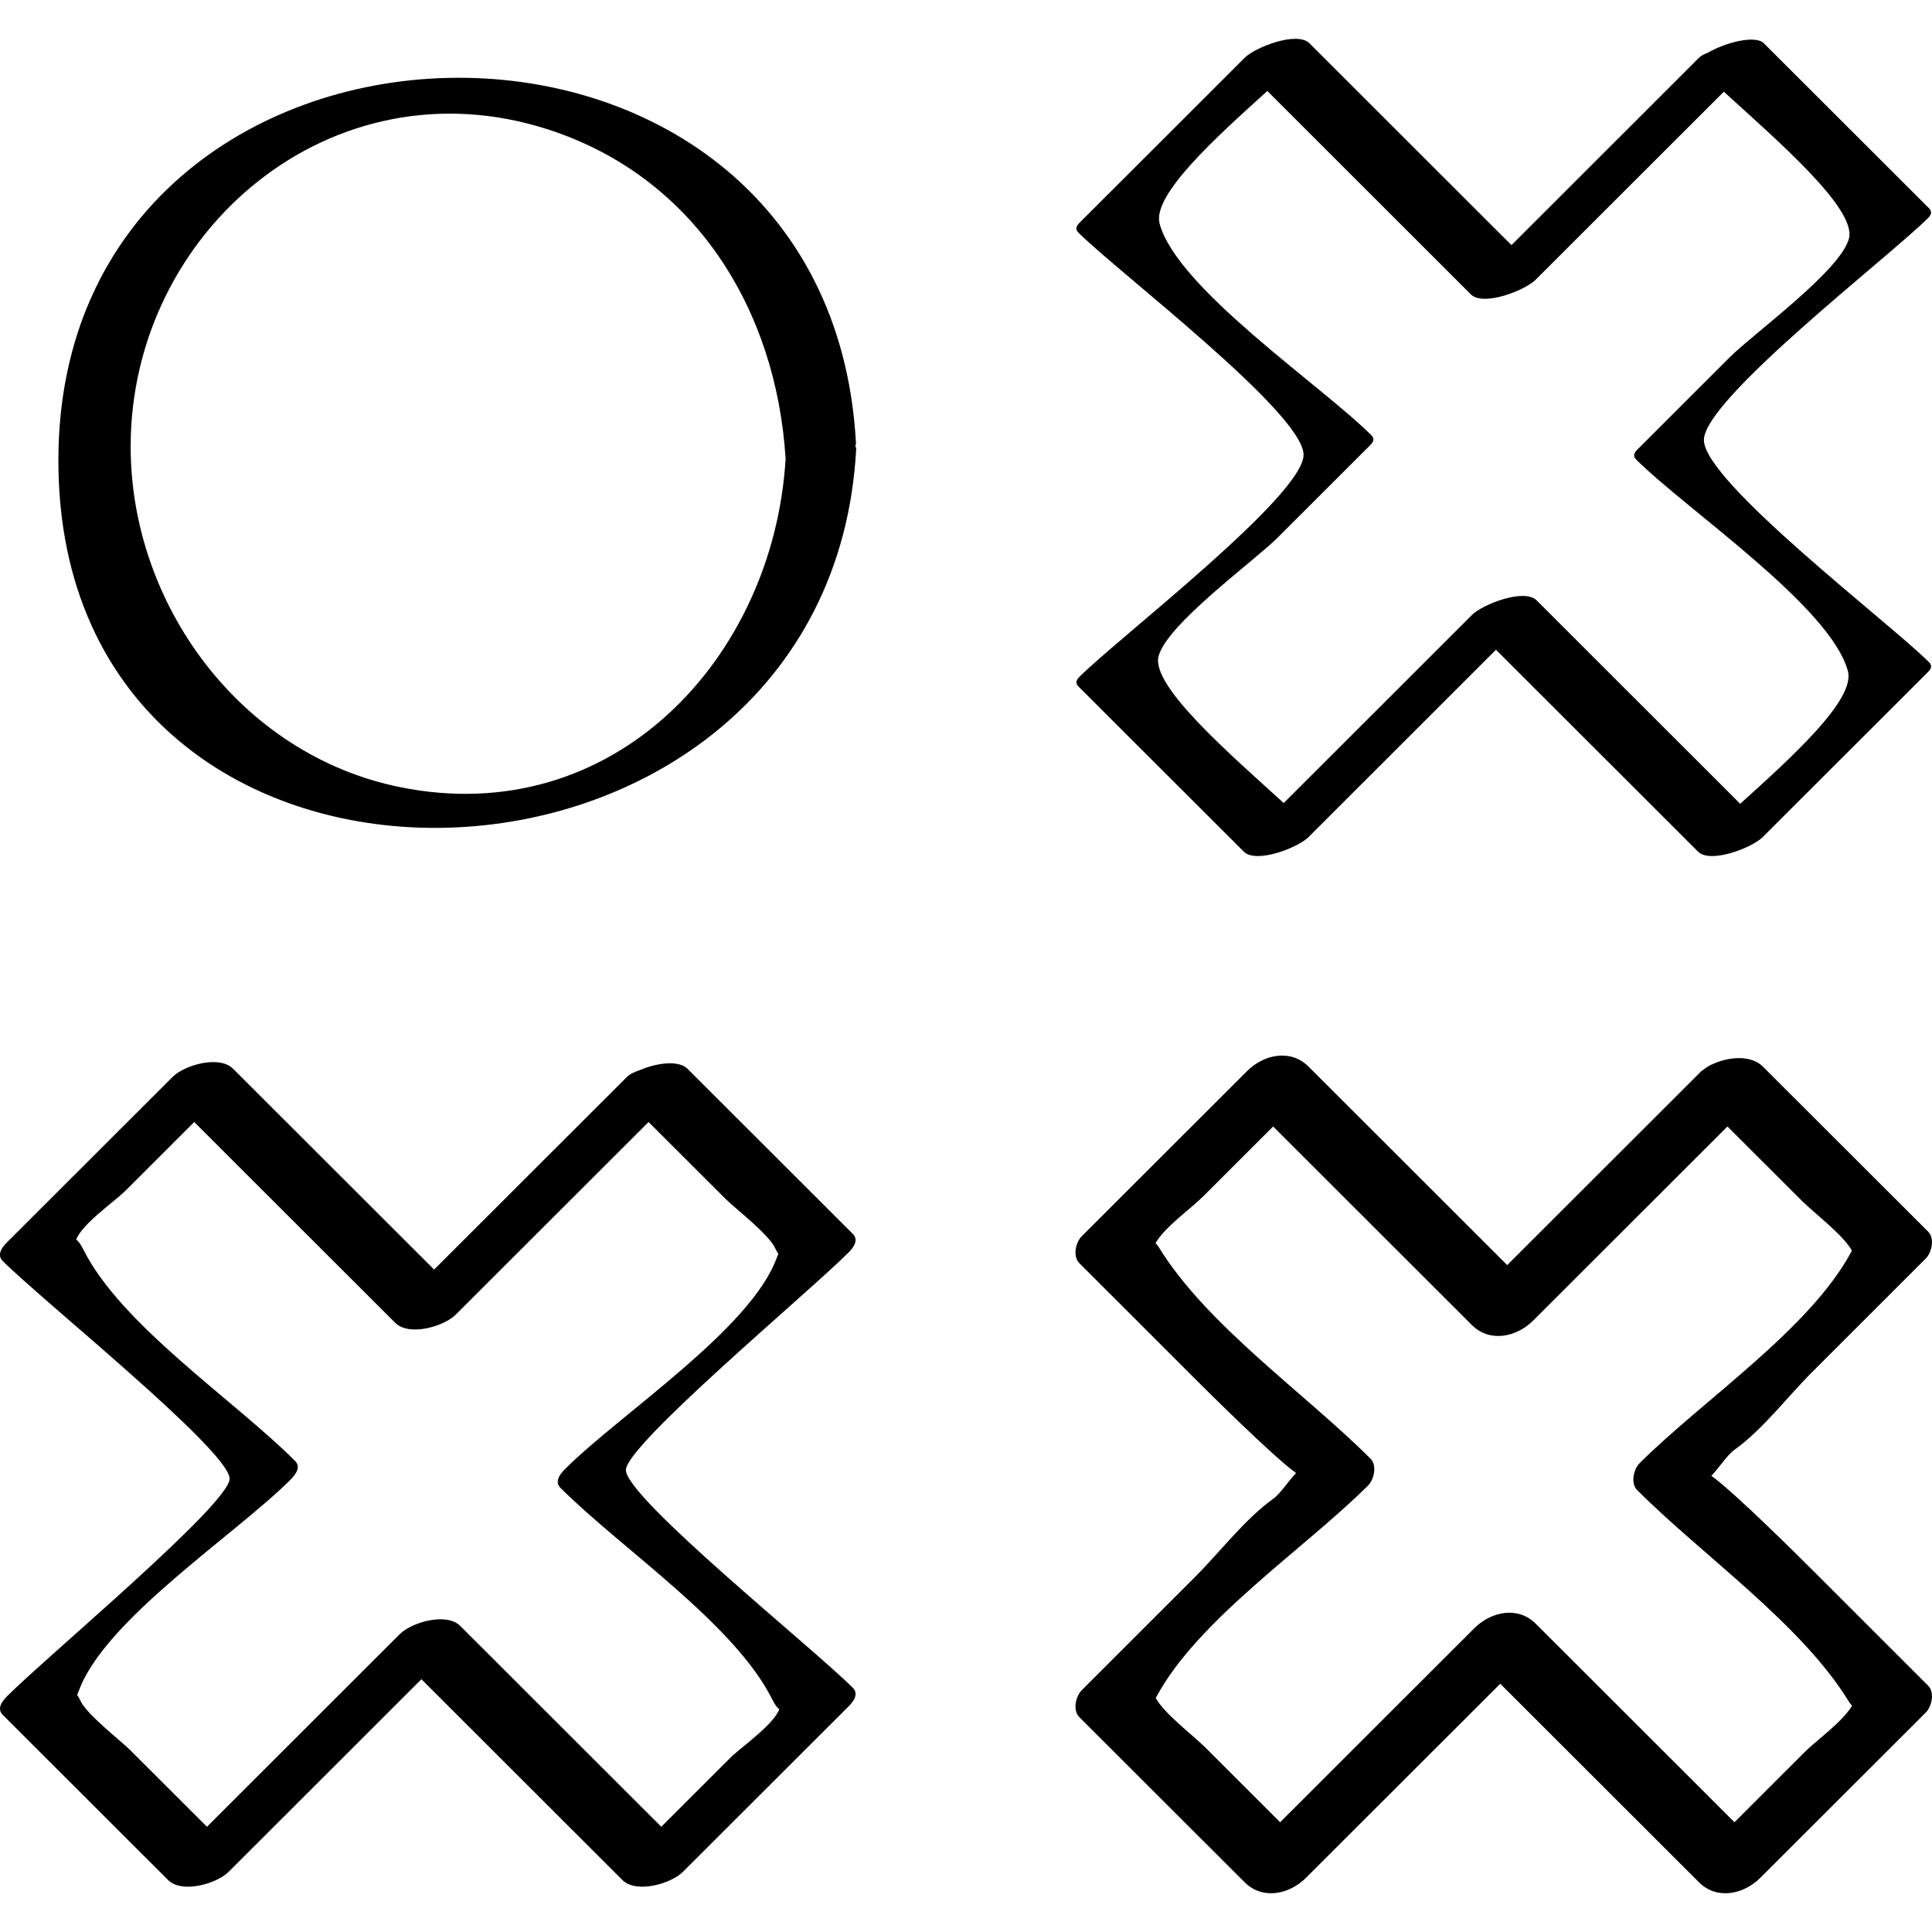
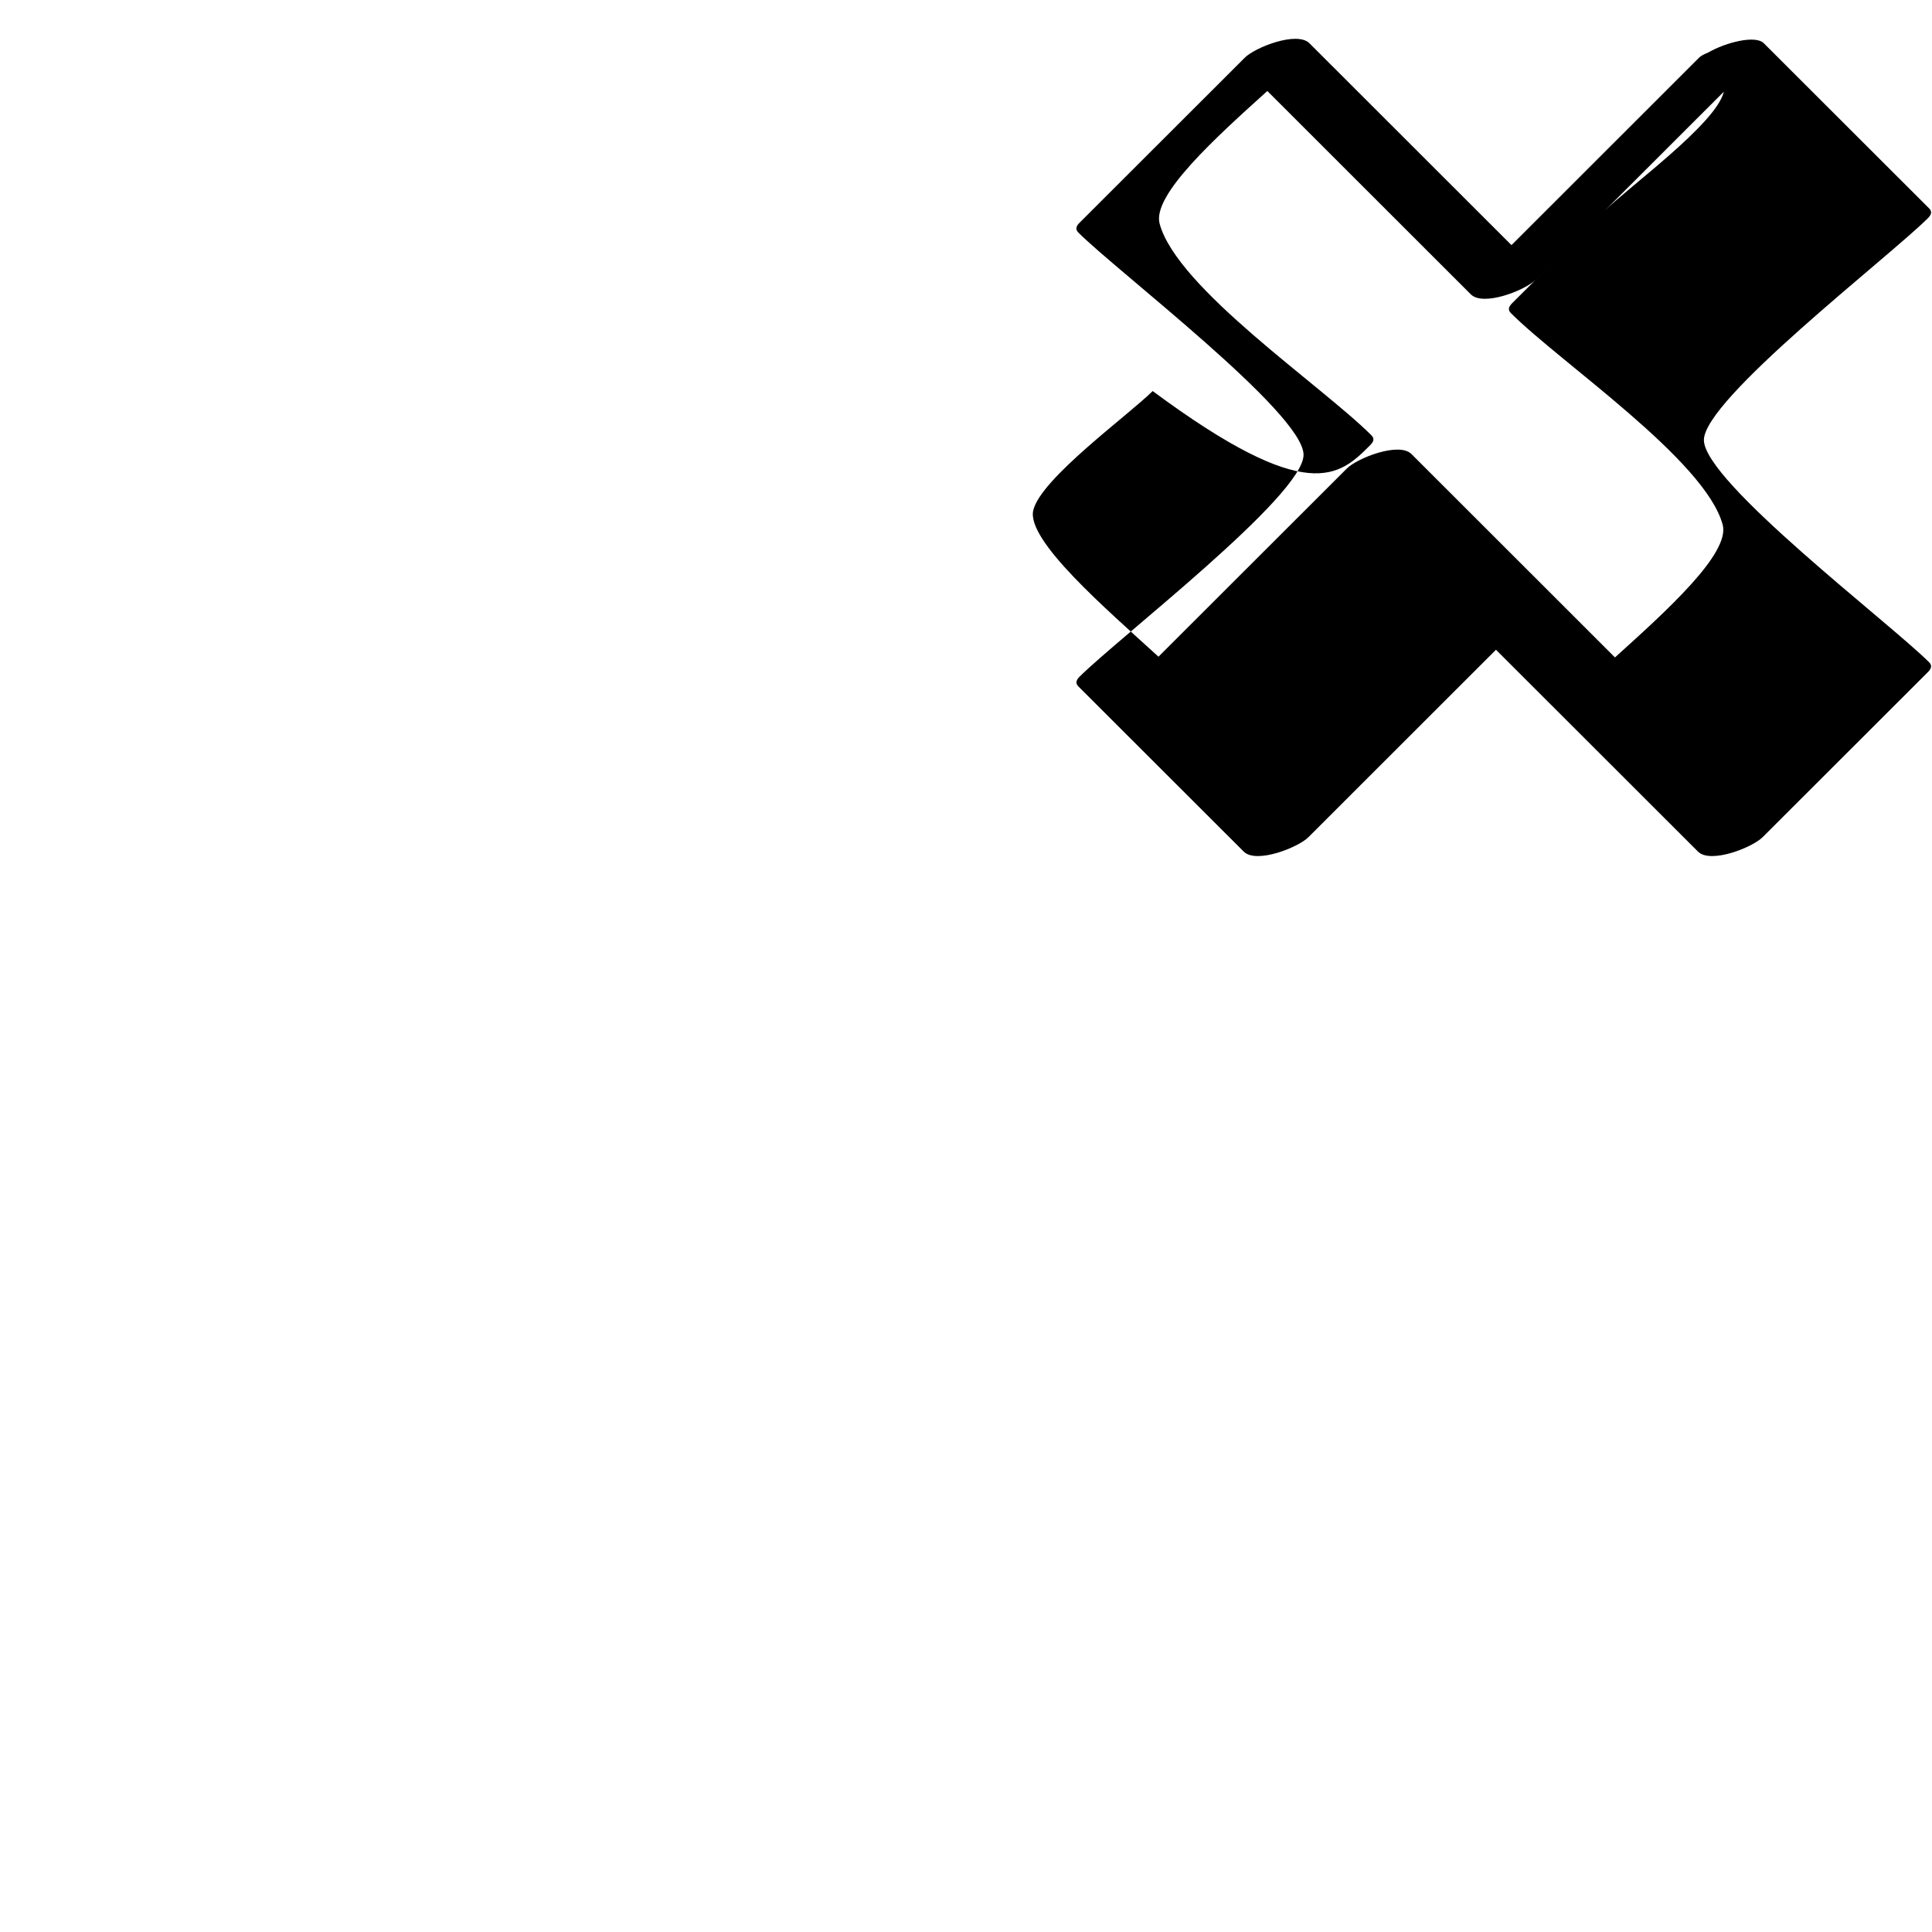
<svg xmlns="http://www.w3.org/2000/svg" enable-background="new 0 0 32 32" version="1.1" viewBox="0 0 32 32" xml:space="preserve">
  <g id="Abstract_Sketch">
    <g>
-       <path d="M28.722,24.018c0.472-0.337,0.883-0.883,1.293-1.292c0.627-0.626,1.254-1.253,1.881-1.88c0.1-0.1,0.153-0.334,0.04-0.446    c-0.913-0.912-1.825-1.823-2.738-2.735c-0.187-0.187-0.539-0.167-0.805-0.051c-0.068,0.026-0.128,0.061-0.18,0.105    c-0.009,0.007-0.02,0.012-0.028,0.018c-0.002,0.001-0.004,0.002-0.005,0.004c-1.072,1.071-2.144,2.142-3.216,3.213    c-1.097-1.096-2.194-2.192-3.291-3.288c-0.297-0.297-0.741-0.202-1.018,0.075c-0.913,0.912-1.825,1.823-2.738,2.735    c-0.1,0.1-0.153,0.334-0.04,0.446c0.627,0.627,1.254,1.253,1.881,1.88c0.236,0.236,1.32,1.316,1.709,1.596    c-0.111,0.113-0.262,0.343-0.376,0.425c-0.472,0.337-0.883,0.883-1.293,1.292c-0.627,0.627-1.254,1.253-1.881,1.88    c-0.1,0.1-0.153,0.334-0.04,0.446c0.913,0.912,1.825,1.823,2.738,2.735c0.297,0.297,0.741,0.202,1.018-0.075    c1.072-1.071,2.144-2.142,3.216-3.213c1.097,1.096,2.194,2.192,3.291,3.288c0.297,0.297,0.741,0.202,1.018-0.075    c0.913-0.912,1.825-1.823,2.738-2.735c0.1-0.1,0.153-0.334,0.04-0.446c-0.627-0.627-1.254-1.253-1.881-1.88    c-0.236-0.236-1.32-1.316-1.709-1.596C28.457,24.331,28.608,24.1,28.722,24.018z M30.624,28.186    c0.02,0.033,0.035,0.044,0.052,0.066c-0.167,0.277-0.581,0.564-0.787,0.77c-0.387,0.387-0.774,0.773-1.161,1.16    c-1.097-1.096-2.194-2.192-3.291-3.288c-0.297-0.297-0.741-0.202-1.018,0.075c-1.072,1.071-2.144,2.142-3.216,3.213    c-0.412-0.412-0.824-0.824-1.236-1.235c-0.201-0.201-0.681-0.561-0.825-0.823c0.003-0.006,0.006-0.007,0.009-0.014    c0.685-1.284,2.468-2.466,3.508-3.505c0.1-0.1,0.153-0.334,0.04-0.446c-1.077-1.076-2.722-2.217-3.508-3.505    c-0.02-0.033-0.035-0.044-0.052-0.066c0.167-0.277,0.581-0.564,0.787-0.77c0.387-0.387,0.774-0.773,1.161-1.16    c1.097,1.096,2.194,2.192,3.291,3.288c0.297,0.297,0.741,0.202,1.018-0.075c1.072-1.071,2.144-2.142,3.216-3.213    c0.412,0.412,0.824,0.824,1.237,1.235c0.201,0.201,0.681,0.561,0.825,0.823c-0.003,0.006-0.006,0.007-0.009,0.014    c-0.685,1.284-2.468,2.466-3.508,3.505c-0.1,0.1-0.153,0.334-0.04,0.446C28.192,25.757,29.838,26.898,30.624,28.186z" />
-       <path d="M0.122,28.09c-0.08,0.079-0.183,0.207-0.076,0.314c0.913,0.912,1.825,1.823,2.738,2.735    c0.23,0.229,0.804,0.062,1.002-0.135c1.065-1.064,2.129-2.127,3.194-3.191c1.11,1.109,2.219,2.217,3.329,3.326    c0.229,0.229,0.804,0.062,1.002-0.135c0.913-0.912,1.825-1.824,2.738-2.735c0.08-0.079,0.183-0.207,0.076-0.314    c-0.666-0.666-3.733-3.125-3.758-3.602c-0.021-0.404,3.019-2.939,3.682-3.602c0.08-0.079,0.183-0.207,0.076-0.314    c-0.913-0.912-1.825-1.823-2.738-2.735c-0.143-0.143-0.498-0.1-0.773,0.016c-0.094,0.031-0.179,0.069-0.229,0.119    C9.319,18.9,8.255,19.964,7.19,21.028c-1.11-1.109-2.219-2.217-3.329-3.326c-0.23-0.229-0.804-0.062-1.002,0.135    c-0.913,0.912-1.825,1.823-2.738,2.735c-0.08,0.079-0.183,0.207-0.076,0.314c0.666,0.666,3.733,3.125,3.758,3.602    C3.825,24.892,0.785,27.427,0.122,28.09z M4.886,24.196c-1.007-1.006-2.885-2.251-3.508-3.505    c-0.048-0.096-0.084-0.137-0.116-0.16c0.1-0.263,0.64-0.633,0.816-0.809c0.38-0.379,0.76-0.759,1.139-1.138    c1.11,1.109,2.219,2.217,3.329,3.326c0.23,0.229,0.804,0.062,1.002-0.135c1.065-1.064,2.129-2.127,3.194-3.191    c0.425,0.424,0.85,0.849,1.275,1.273c0.168,0.167,0.726,0.592,0.827,0.826c0.019,0.043,0.033,0.062,0.049,0.086    c-0.009,0.021-0.015,0.03-0.025,0.057c-0.422,1.183-2.595,2.593-3.508,3.505c-0.08,0.079-0.183,0.207-0.076,0.314    c1.007,1.006,2.885,2.251,3.508,3.505c0.048,0.096,0.084,0.137,0.116,0.16c-0.1,0.263-0.64,0.633-0.816,0.809    c-0.38,0.379-0.76,0.759-1.139,1.138c-1.11-1.109-2.219-2.217-3.329-3.326c-0.229-0.229-0.804-0.062-1.002,0.135    c-1.065,1.064-2.129,2.127-3.194,3.191c-0.425-0.424-0.85-0.849-1.275-1.273c-0.168-0.167-0.726-0.592-0.827-0.826    c-0.019-0.043-0.033-0.062-0.049-0.086c0.009-0.021,0.015-0.03,0.025-0.057c0.422-1.183,2.595-2.593,3.508-3.505    C4.89,24.43,4.993,24.303,4.886,24.196z" />
-       <path d="M17.881,11.208c-0.053,0.053-0.075,0.106-0.019,0.162c0.913,0.912,1.825,1.823,2.738,2.735    c0.207,0.207,0.901-0.068,1.071-0.238c1.036-1.035,2.072-2.07,3.107-3.105c1.115,1.114,2.231,2.229,3.346,3.343    c0.207,0.207,0.901-0.068,1.071-0.239c0.913-0.912,1.825-1.823,2.738-2.735c0.053-0.053,0.075-0.106,0.019-0.162    c-0.65-0.65-3.721-2.983-3.73-3.678c-0.008-0.674,3.064-3.032,3.711-3.678c0.053-0.053,0.075-0.106,0.019-0.162    c-0.913-0.912-1.825-1.823-2.738-2.735c-0.141-0.141-0.637-0.01-0.917,0.152c-0.066,0.027-0.123,0.055-0.155,0.087    c-1.036,1.035-2.072,2.07-3.107,3.105c-1.115-1.114-2.231-2.229-3.346-3.343c-0.207-0.207-0.901,0.068-1.071,0.238    c-0.913,0.912-1.825,1.823-2.738,2.735c-0.053,0.053-0.075,0.106-0.019,0.162c0.65,0.65,3.721,2.983,3.73,3.678    C21.6,8.204,18.528,10.562,17.881,11.208z M22.696,7.372c0.053-0.053,0.075-0.106,0.019-0.162    c-0.825-0.825-3.22-2.434-3.508-3.505c-0.128-0.475,0.936-1.432,1.784-2.198c1.124,1.123,2.247,2.245,3.37,3.368    c0.207,0.207,0.901-0.068,1.071-0.239c1.04-1.039,2.08-2.078,3.12-3.117c0.864,0.789,2.19,1.926,2.074,2.424    c-0.123,0.527-1.581,1.58-1.978,1.976c-0.51,0.51-1.02,1.019-1.53,1.529c-0.053,0.053-0.075,0.106-0.019,0.162    c0.825,0.825,3.22,2.434,3.508,3.505c0.128,0.475-0.936,1.432-1.784,2.198c-1.124-1.123-2.247-2.245-3.37-3.368    c-0.207-0.207-0.901,0.068-1.071,0.239c-1.04,1.039-2.08,2.078-3.12,3.117c-0.864-0.789-2.19-1.926-2.074-2.424    c0.123-0.527,1.581-1.58,1.978-1.976C21.676,8.392,22.186,7.882,22.696,7.372z" />
-       <path d="M14.168,7.387c0.001-0.015,0.011-0.027,0.01-0.042C13.73-0.958,0.985-0.586,0.967,7.609    c-0.019,8.416,12.778,7.91,13.214-0.171C14.182,7.417,14.17,7.405,14.168,7.387z M6.628,13.038    c-2.64-0.534-4.467-3.025-4.464-5.647c0.004-3.566,3.334-6.393,6.898-5.252c2.445,0.783,3.798,2.989,3.95,5.46    C12.816,10.893,10.165,13.753,6.628,13.038z" />
+       <path d="M17.881,11.208c-0.053,0.053-0.075,0.106-0.019,0.162c0.913,0.912,1.825,1.823,2.738,2.735    c0.207,0.207,0.901-0.068,1.071-0.238c1.036-1.035,2.072-2.07,3.107-3.105c1.115,1.114,2.231,2.229,3.346,3.343    c0.207,0.207,0.901-0.068,1.071-0.239c0.913-0.912,1.825-1.823,2.738-2.735c0.053-0.053,0.075-0.106,0.019-0.162    c-0.65-0.65-3.721-2.983-3.73-3.678c-0.008-0.674,3.064-3.032,3.711-3.678c0.053-0.053,0.075-0.106,0.019-0.162    c-0.913-0.912-1.825-1.823-2.738-2.735c-0.141-0.141-0.637-0.01-0.917,0.152c-0.066,0.027-0.123,0.055-0.155,0.087    c-1.036,1.035-2.072,2.07-3.107,3.105c-1.115-1.114-2.231-2.229-3.346-3.343c-0.207-0.207-0.901,0.068-1.071,0.238    c-0.913,0.912-1.825,1.823-2.738,2.735c-0.053,0.053-0.075,0.106-0.019,0.162c0.65,0.65,3.721,2.983,3.73,3.678    C21.6,8.204,18.528,10.562,17.881,11.208z M22.696,7.372c0.053-0.053,0.075-0.106,0.019-0.162    c-0.825-0.825-3.22-2.434-3.508-3.505c-0.128-0.475,0.936-1.432,1.784-2.198c1.124,1.123,2.247,2.245,3.37,3.368    c0.207,0.207,0.901-0.068,1.071-0.239c1.04-1.039,2.08-2.078,3.12-3.117c-0.123,0.527-1.581,1.58-1.978,1.976c-0.51,0.51-1.02,1.019-1.53,1.529c-0.053,0.053-0.075,0.106-0.019,0.162    c0.825,0.825,3.22,2.434,3.508,3.505c0.128,0.475-0.936,1.432-1.784,2.198c-1.124-1.123-2.247-2.245-3.37-3.368    c-0.207-0.207-0.901,0.068-1.071,0.239c-1.04,1.039-2.08,2.078-3.12,3.117c-0.864-0.789-2.19-1.926-2.074-2.424    c0.123-0.527,1.581-1.58,1.978-1.976C21.676,8.392,22.186,7.882,22.696,7.372z" />
    </g>
  </g>
</svg>